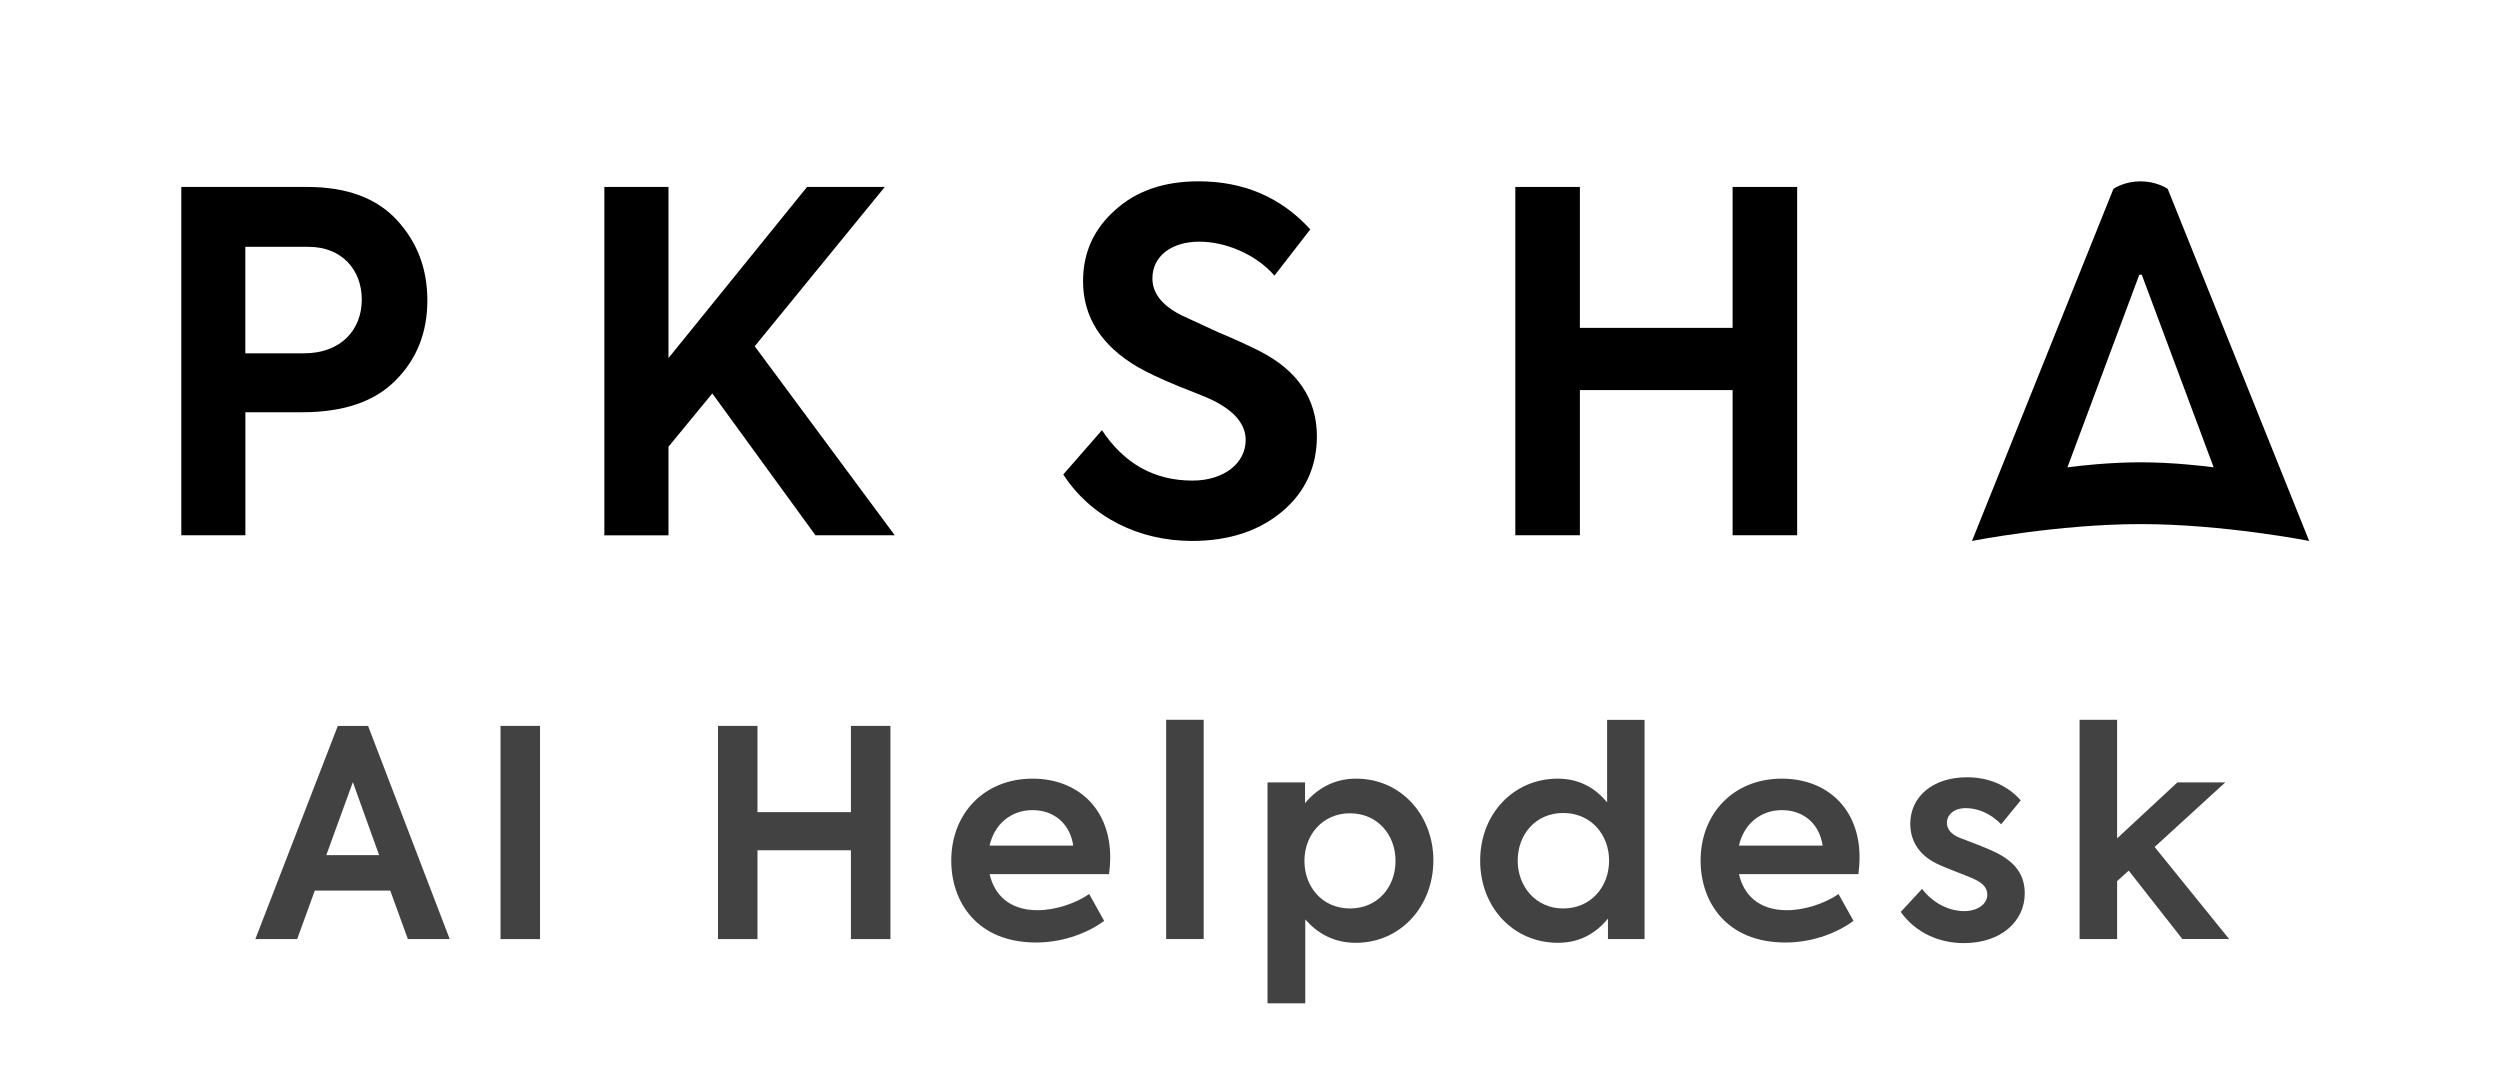
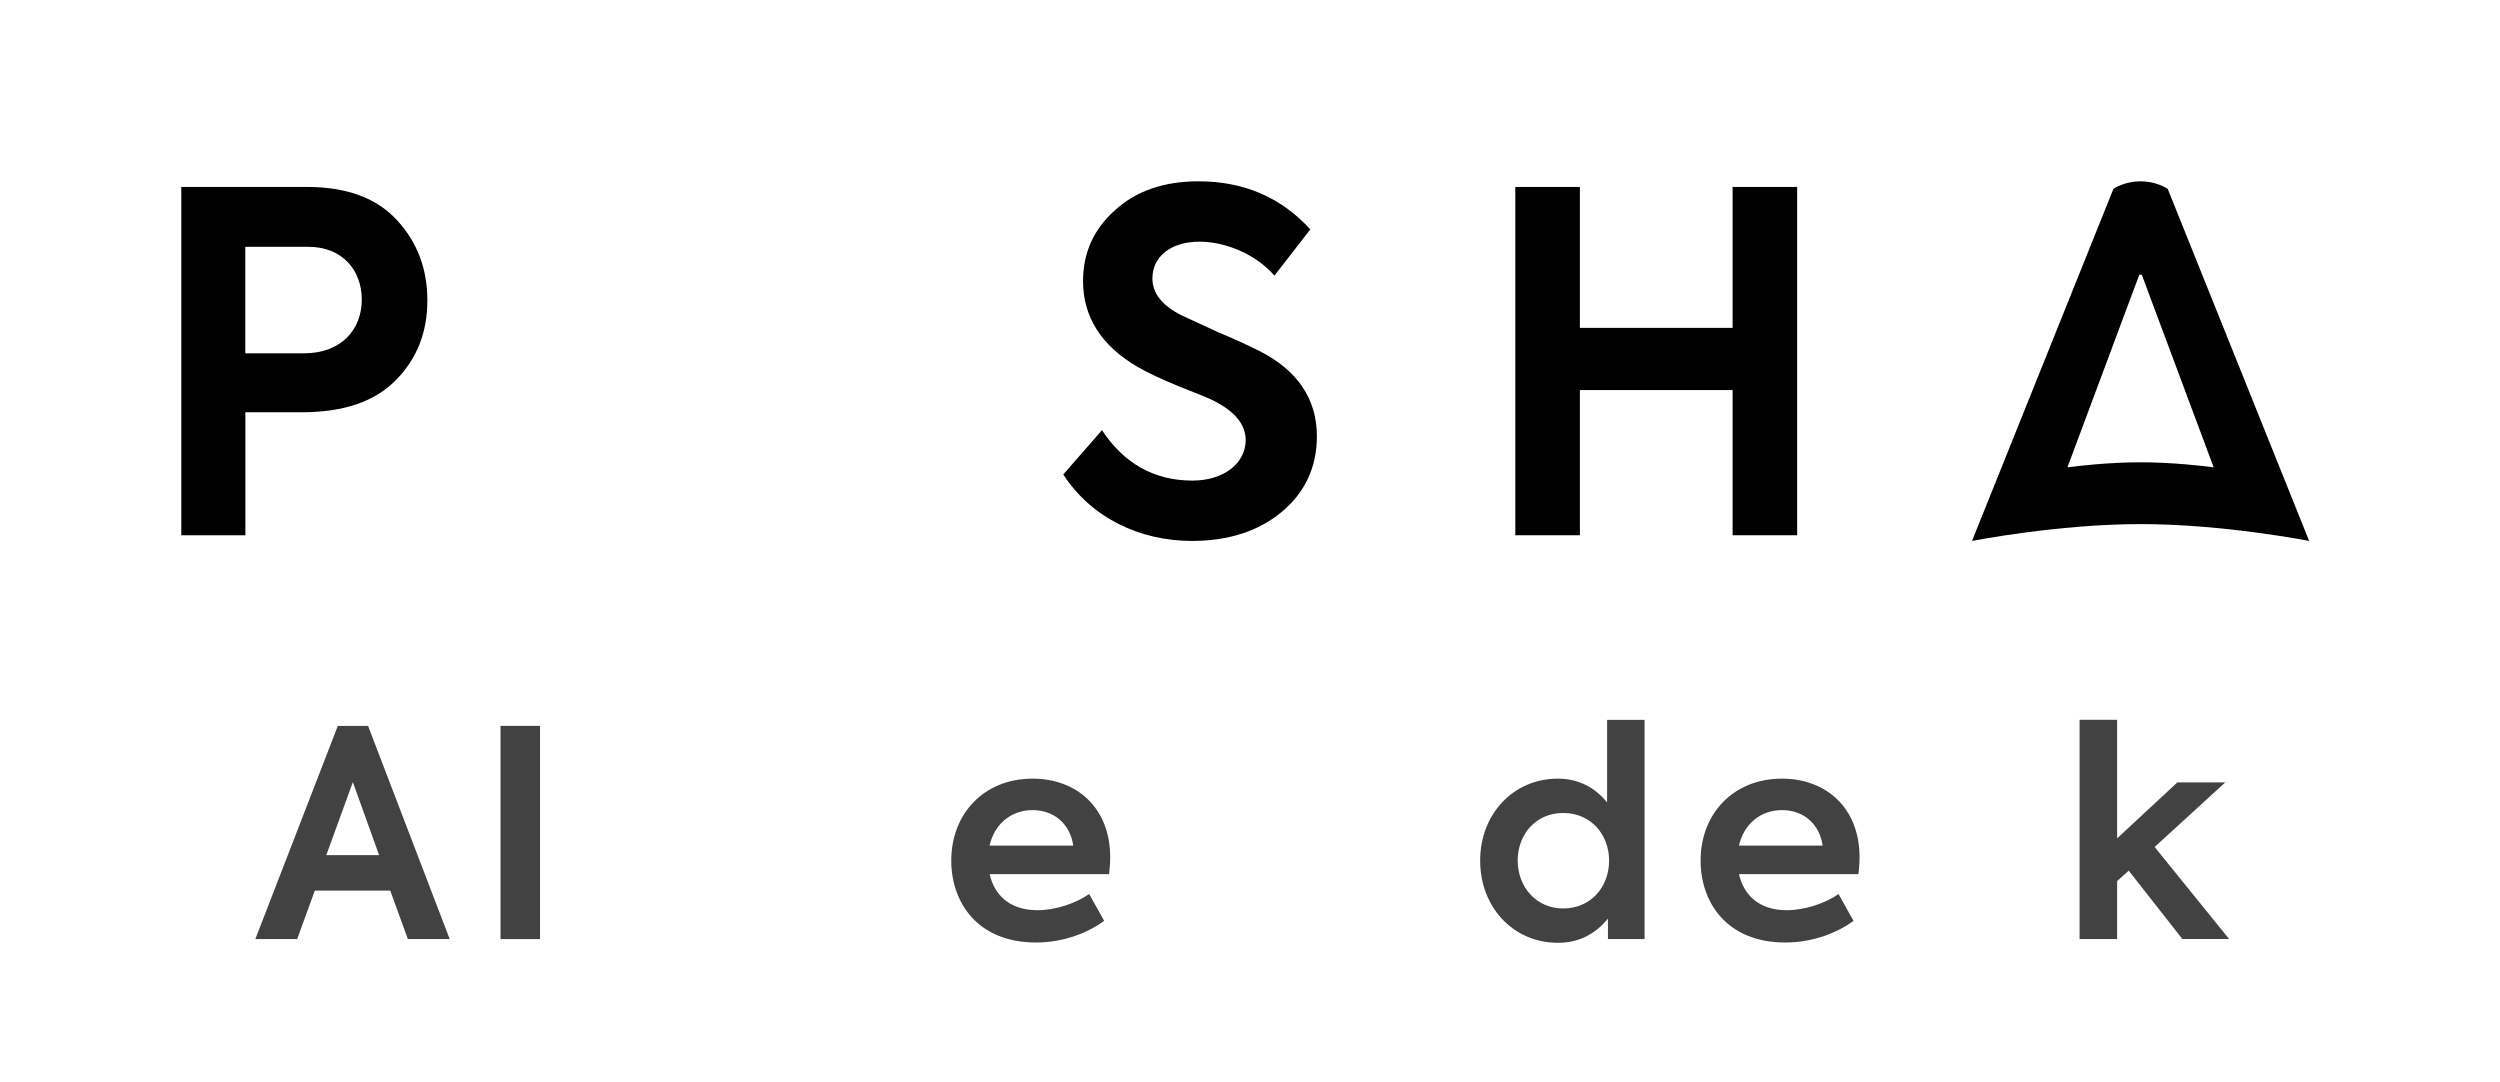
<svg xmlns="http://www.w3.org/2000/svg" width="171" height="74" viewBox="0 0 171 74" fill="none">
  <path d="M148.266 12.914C148.176 12.857 147.459 12.402 146.413 12.402C145.368 12.402 144.646 12.853 144.56 12.914L134.885 37C134.885 37 140.747 35.848 146.417 35.848C152.087 35.848 157.946 37 157.946 37L148.27 12.914H148.266ZM141.412 31.966L146.327 18.793H146.499L151.415 31.966C150.673 31.867 148.574 31.621 146.413 31.621C144.253 31.621 142.154 31.867 141.412 31.966Z" fill="black" />
  <path d="M21.011 12.787C23.749 12.787 25.783 13.562 27.169 15.075C28.554 16.592 29.231 18.396 29.231 20.556C29.231 22.717 28.521 24.553 27.07 26.005C25.652 27.456 23.524 28.198 20.654 28.198H16.784V36.611H12.401V12.787H21.011ZM20.781 24.168C23.36 24.168 24.746 22.524 24.746 20.495C24.746 18.465 23.393 16.883 21.101 16.883H16.78V24.168H20.777H20.781Z" fill="black" />
-   <path d="M55.78 36.615L48.721 26.911L45.724 30.555V36.615H41.337V12.787H45.724V24.492L55.202 12.787H60.52L51.623 23.684L61.2 36.611H55.784L55.78 36.615Z" fill="black" />
  <path d="M72.728 32.454L75.373 29.424C76.89 31.712 78.952 32.872 81.563 32.872C83.724 32.872 85.204 31.679 85.204 30.1C85.204 29.034 84.462 28.133 82.978 27.39C82.654 27.231 81.883 26.907 80.625 26.423C79.366 25.906 78.431 25.455 77.82 25.103C75.336 23.651 74.081 21.684 74.081 19.236C74.081 17.268 74.823 15.657 76.275 14.37C77.726 13.05 79.628 12.402 81.982 12.402C85.077 12.402 87.623 13.496 89.624 15.69L87.172 18.851C85.852 17.334 83.753 16.53 82.047 16.53C80.112 16.53 78.825 17.531 78.825 19.043C78.825 20.044 79.469 20.88 80.793 21.556L83.306 22.717C84.626 23.266 85.565 23.717 86.143 24.008C88.754 25.328 90.075 27.296 90.075 29.842C90.075 31.937 89.267 33.679 87.688 34.999C86.11 36.32 84.048 37 81.531 37C77.919 37 74.631 35.389 72.728 32.454Z" fill="black" />
  <path d="M103.648 36.615V12.787H108.064V22.426H118.51V12.787H122.925V36.611H118.51V26.681H108.064V36.611H103.648V36.615Z" fill="black" />
  <path d="M26.701 60.918H21.532L20.326 64.234H17.465L23.106 49.652H25.176L30.76 64.234H27.899L26.693 60.918H26.701ZM22.319 58.491H25.931L24.135 53.497L22.319 58.491Z" fill="#424242" />
  <path d="M36.938 49.651V64.234H34.236V49.651H36.938Z" fill="#424242" />
-   <path d="M49.11 49.651H51.812V55.551H58.203V49.651H60.905V64.234H58.203V58.158H51.812V64.234H49.11V49.651Z" fill="#424242" />
  <path d="M75.857 59.79H67.69C68.006 61.172 69.01 62.258 70.966 62.258C72.171 62.258 73.569 61.803 74.5 61.151L75.525 62.988C74.516 63.738 72.823 64.468 70.868 64.468C66.842 64.468 65.066 61.705 65.066 58.864C65.066 55.666 67.297 53.259 70.63 53.259C73.647 53.259 75.939 55.252 75.939 58.646C75.939 59.081 75.898 59.434 75.861 59.79H75.857ZM67.686 57.839H73.409C73.192 56.338 72.089 55.412 70.626 55.412C69.162 55.412 68.022 56.359 67.686 57.839Z" fill="#424242" />
-   <path d="M79.765 64.23V49.233H82.331V64.23H79.765Z" fill="#424242" />
-   <path d="M98.041 58.864C98.041 61.98 95.811 64.489 92.732 64.489C91.211 64.489 90.088 63.816 89.28 62.89V68.629H86.697V53.518H89.264V54.936C90.071 53.969 91.215 53.259 92.757 53.259C95.835 53.259 98.045 55.764 98.045 58.864H98.041ZM95.454 58.884C95.454 57.089 94.212 55.629 92.338 55.629C90.465 55.629 89.223 57.109 89.223 58.884C89.223 60.659 90.444 62.139 92.338 62.139C94.233 62.139 95.454 60.68 95.454 58.884Z" fill="#424242" />
  <path d="M112.489 49.237V64.234H109.984V62.832C109.213 63.779 108.11 64.488 106.569 64.488C103.51 64.488 101.243 62.061 101.243 58.864C101.243 55.666 103.531 53.259 106.552 53.259C108.073 53.259 109.156 53.948 109.926 54.879V49.237H112.493H112.489ZM110.062 58.864C110.062 57.088 108.819 55.608 106.925 55.608C105.031 55.608 103.81 57.088 103.81 58.864C103.81 60.639 105.052 62.139 106.925 62.139C108.799 62.139 110.062 60.68 110.062 58.864Z" fill="#424242" />
  <path d="M127.112 59.79H118.945C119.261 61.172 120.265 62.258 122.221 62.258C123.426 62.258 124.824 61.803 125.755 61.151L126.78 62.988C125.771 63.738 124.078 64.468 122.122 64.468C118.096 64.468 116.321 61.705 116.321 58.864C116.321 55.666 118.552 53.259 121.885 53.259C124.902 53.259 127.194 55.252 127.194 58.646C127.194 59.081 127.153 59.434 127.116 59.79H127.112ZM118.945 57.839H124.668C124.451 56.338 123.348 55.412 121.885 55.412C120.421 55.412 119.281 56.359 118.945 57.839Z" fill="#424242" />
-   <path d="M130.011 62.377L131.47 60.799C132.2 61.766 133.307 62.32 134.352 62.32C135.279 62.32 135.931 61.828 135.931 61.197C135.931 60.742 135.636 60.426 135.123 60.172C134.512 59.876 133.131 59.401 132.458 59.065C131.253 58.474 130.663 57.507 130.663 56.342C130.663 54.506 132.184 53.165 134.549 53.165C135.91 53.165 137.251 53.641 138.218 54.744L136.878 56.383C136.128 55.592 135.201 55.276 134.471 55.276C133.643 55.276 133.168 55.732 133.168 56.281C133.168 56.658 133.405 57.068 134.094 57.326C134.787 57.601 135.832 57.958 136.677 58.392C137.862 59.024 138.493 59.852 138.493 61.114C138.493 63.009 136.874 64.509 134.332 64.509C132.655 64.509 131.036 63.816 130.011 62.377Z" fill="#424242" />
  <path d="M145.598 59.557L144.811 60.266V64.23H142.244V49.233H144.811V57.343L148.935 53.514H152.211L147.377 57.933L152.469 64.226H149.271L145.602 59.548L145.598 59.557Z" fill="#424242" />
</svg>